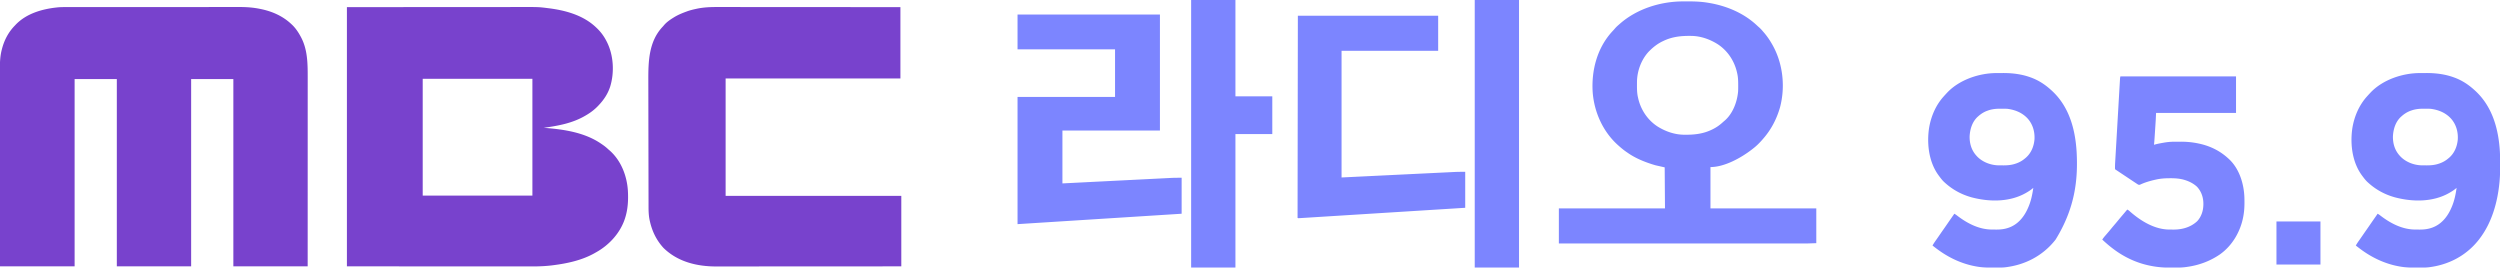
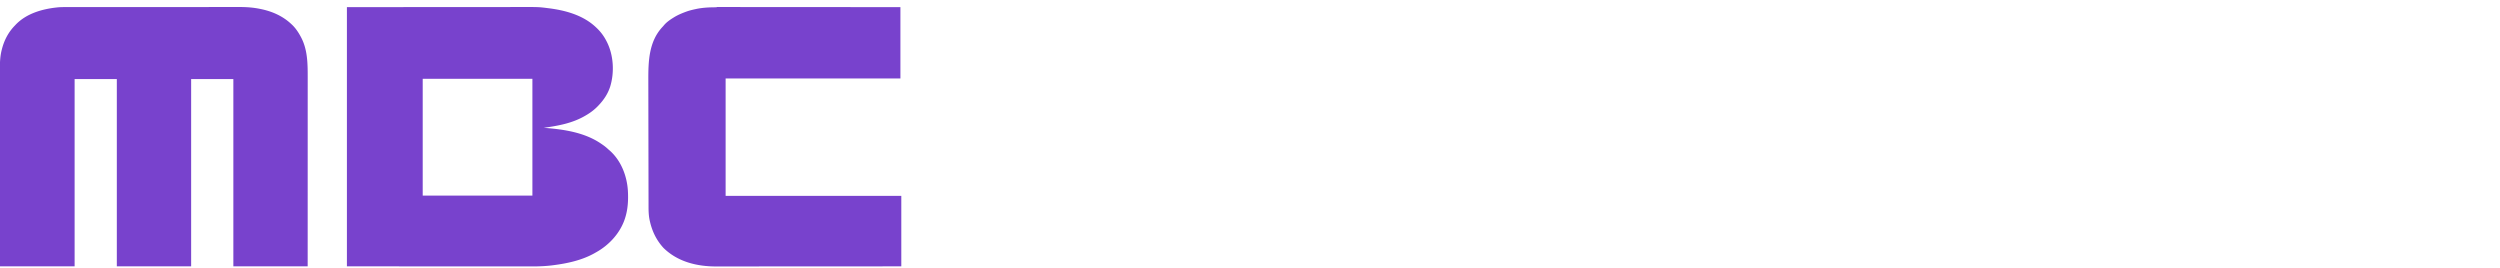
<svg xmlns="http://www.w3.org/2000/svg" width="8410" height="900">
-   <path fill="#7842CD" d="m230.058 23.86 7.693-.01q9.44-.01 18.88-.01 11.318-.002 22.634-.014c18.232-.016 36.464-.022 54.696-.027q12.952-.003 25.905-.01a279991 279991 0 0 1 113.927-.03c29.976-.003 59.951-.02 89.927-.042a128820 128820 0 0 1 105.673-.04h2.604q20.663-.004 41.324-.027 20.805-.022 41.611-.01 12.33.007 24.657-.015c6.17-.011 12.339-.006 18.508.005q3.708.002 7.415-.01c22.857-.077 45.738 1.509 68.175 6.067l3.868.775C915.835 38.332 951.407 54.022 980 81l2.164 1.969C994.505 94.637 1004.036 109.094 1012 124l.975 1.816c21.575 41.046 22.199 87.311 22.145 132.474q0 4.154.003 8.306.003 8.958-.004 17.916-.008 13.32-.005 26.64.001 22.416-.008 44.832a135173 135173 0 0 0-.012 61.177q-.004 49.635-.019 99.27-.014 48.2-.02 96.396v3.006l-.013 93.569q-.006 42.848-.016 85.697v2.456L1035 896H785V266H643v630H393V266H251v630H0c-.06-79.983-.06-79.983-.077-104.738l-.002-2.676q-.03-44.602-.048-89.203l-.001-2.942a983240 983240 0 0 1-.037-94.35l-.001-3.12q-.02-50.02-.063-100.041a158441 158441 0 0 1-.056-117.395v-2.892a49344 49344 0 0 0-.035-45.979q-.027-23.14-.02-46.283.004-13.73-.022-27.46-.017-9.197-.003-18.395c.004-3.483.004-6.965-.01-10.448-.067-20.793.913-41.463 6.062-61.703l.773-3.1C14.261 135.062 28.137 108.37 50 86l2.535-2.723C88.58 45.493 141.522 30.317 192 25l2.457-.267c11.842-1.095 23.72-.878 35.6-.873M1167 24l316.813-.187 99.968-.083c40.34-.014 40.34-.014 59.235-.016q21.058-.006 42.116-.034 21.525-.027 43.05-.02c7.773.002 15.545 0 23.318-.018 60.125-.124 60.125-.124 88.5 3.358l3.844.468c58 7.184 117.768 23.317 161.156 64.532l1.597 1.499C2020.48 106.597 2031.3 121.02 2040 138l1.062 2.05c23.165 45.22 26.419 103.681 11.352 151.926-7.807 23.768-21.234 43.938-38.414 62.024l-1.499 1.597C2000.192 368.644 1986.538 379.03 1971 388l-1.941 1.146C1925.773 414.65 1877.997 423.056 1829 430l2.844.212C1897.647 435.169 1967.45 445.618 2023 484l1.843 1.249c7.07 4.801 13.679 9.842 19.938 15.685 1.982 1.845 4.015 3.582 6.094 5.316 38.163 33.584 58.073 84.737 61.312 134.63 1.823 31.05.275 62.282-9.187 92.12l-.729 2.308c-15.742 48.531-53.098 89.138-97.313 113.606a373 373 0 0 0-5.438 3.09c-42.35 23.687-91.22 34.198-138.957 40.246l-3.577.458c-21.939 2.634-43.78 3.586-65.865 3.533q-4.057 0-8.116.005-8.757.005-17.514-.008c-8.794-.012-17.587-.012-26.38-.01q-22.116.002-44.23-.017c-19.936-.016-39.87-.02-59.806-.022-47.9-.01-95.8-.038-143.7-.064L1167 896zm255 241v393h369V265zM2411.734 23.64l8.051-.009q8.67-.007 17.34.011c8.595.019 17.19.02 25.785.017q21.697-.004 43.396.024a42174 42174 0 0 0 59.215.036q48.045.01 96.09.055 46.65.042 93.298.061l2.91.001 28.928.012 61.655.026a317423 317423 0 0 1 85.327.05q47.635.036 95.271.076v240h-588v395h591v237c-74.642.06-74.642.06-97.75.077l-2.496.002a319357 319357 0 0 1-86.037.05 856976 856976 0 0 1-88.125.036l-2.915.001q-46.695.02-93.388.063a137986 137986 0 0 1-109.628.056h-2.702q-21.454.008-42.907.035-21.614.027-43.226.02-12.812-.004-25.623.022-8.596.017-17.191.003-4.874-.007-9.748.01c-65.366.227-130.475-15.483-178.264-62.375-24.155-26.33-38.684-56.897-46.25-91.687l-.458-2.08c-3.02-14.79-3.589-29.526-3.577-44.566l-.02-6.007a6264 6264 0 0 1-.026-16.37c-.006-5.902-.023-11.805-.039-17.707a28429 28429 0 0 1-.062-34.643 36043 36043 0 0 0-.07-38.357q-.08-38.182-.134-76.366a106440 106440 0 0 0-.131-72.043l-.005-2.17-.023-10.814-.004-2.156q-.059-28.358-.107-56.717l-.004-2.041-.014-8.125q-.027-15.064-.058-30.128-.034-17.154-.057-34.31-.01-8.737-.03-17.476c-.145-63.728 1.495-130.802 48.073-180.12 1.844-1.956 3.54-3.978 5.246-6.054 8.93-10.18 20.288-18.01 31.75-25.063l2.017-1.246C2280.994 49.866 2294.77 44.225 2309 39l2.502-.922c9.965-3.59 20.15-6.04 30.498-8.265l3.282-.722c21.961-4.49 44.1-5.535 66.452-5.452" />
-   <path fill="#7C85FF" d="m5659.566 4.762 3.821-.03q6.088-.036 12.176-.045l2.094-.003C5699.994 4.652 5721.92 5.38 5744 9l3.565.567c59.67 9.757 118.203 34.117 162.619 75.804 2.668 2.49 5.388 4.907 8.128 7.317 4.273 3.845 8.006 7.908 11.688 12.312.81.922 1.62 1.843 2.453 2.793 11.356 12.99 21.121 27.16 29.547 42.207l1.308 2.326c34.706 62.34 42.886 139.81 24.692 208.674-11.32 39.525-29.812 75.101-57 106l-1.604 1.865c-9.796 11.347-20.464 22.04-32.396 31.135l-3.562 2.785C5857.05 530.95 5801.38 562 5754 562v139h356v117c-32.161 1.149-32.161 1.149-44.533 1.123q-2.192 0-4.385.004-5.892.004-11.785-.005c-4.306-.003-8.613 0-12.92 0q-11.278.004-22.555-.003-16.77-.008-33.538-.005-28.22.001-56.439-.008-27.915-.01-55.83-.011h-3.515l-17.672-.001q-62.486-.004-124.973-.019-60.68-.014-121.36-.02h-3.784l-114.22-.013h-3.557q-91.032-.012-182.064-.03l-2.586-.001L5244 819V701h357l-1-138-31-7c-6.197-1.807-12.292-3.634-18.375-5.75l-2.248-.766c-26.188-8.935-51.765-20.369-74.377-36.484a1936 1936 0 0 0-3.336-2.29c-8.717-6.025-16.75-12.672-24.664-19.71l-1.57-1.378c-51.535-45.311-81.658-111.875-86.664-179.802-4.522-71.904 14.305-145.528 62.66-200.44a469 469 0 0 1 7.086-7.704 186 186 0 0 0 6.05-6.864c4.094-4.703 8.732-8.736 13.438-12.812l2.898-2.559c56.69-49.534 135.05-74.198 209.668-74.68M5595 138l-2.08.995c-16.207 7.837-30.122 18.39-42.92 31.005l-2.54 2.5c-25.816 26.883-40.45 66.347-40.663 103.426l-.021 2.489c-.018 2.632-.024 5.265-.026 7.897l-.002 2.724c.015 12.886.323 25.36 3.252 37.964l.504 2.33c8.539 38.931 31.415 73.879 64.887 95.807 26.854 16.98 57.71 27.798 89.699 28.101l2.586.03c32.285.294 61.951-2.922 91.324-17.268l2.145-1.043c13-6.407 23.928-14.037 34.613-23.902a145 145 0 0 1 5.93-5.118c27.56-23.66 42.407-63.537 45.312-98.937.348-6.558.34-13.122.313-19.687l-.006-2.678c-.044-12.765-.406-25.153-3.307-37.635l-.504-2.33c-8.539-38.931-31.415-73.879-64.887-95.807-26.854-16.98-57.71-27.798-89.699-28.101l-2.586-.03c-32.319-.294-61.907 2.969-91.324 17.268M3423 49h479v390h-328v178l82.133-4.156a571516 571516 0 0 1 78.585-3.962l3.426-.172q27.332-1.378 54.663-2.764 28.08-1.425 56.16-2.834 17.306-.87 34.612-1.75 11.891-.605 23.782-1.2 6.846-.34 13.691-.692 6.292-.323 12.587-.633 2.25-.112 4.503-.23c12.315-.644 24.493-.607 36.858-.607v121l-552 35V326h328V166h-328zM6715.375 245.797l3.525-.017q3.687-.014 7.372-.02c3.662-.01 7.324-.04 10.986-.072 31.462-.142 63.032 3.56 92.742 14.312l2.463.886c25.156 9.203 46.687 23.246 66.537 41.114l1.637 1.466c59.794 53.69 80.763 131.015 85.234 209.058 4.752 91.289-4.968 186.792-70.871 293.476l-2.137 2.723c-42.026 52.438-101.795 83.077-168.298 90.55-6.976.701-13.897.902-20.905.93l-3.492.021c-3.702.018-7.403.024-11.105.026l-3.824.002c-17.929-.015-35.527-.208-53.239-3.252l-3.195-.536c-49.523-8.554-94.854-30.2-134.805-60.464l-2.027-1.536A981 981 0 0 1 6501 826c3.415-6.298 7.443-12.083 11.563-17.937l4.34-6.204 2.132-3.045c2.55-3.653 5.074-7.324 7.59-11.001 4.682-6.833 9.432-13.617 14.188-20.398a1905 1905 0 0 0 11.84-17.095c2.833-4.131 5.686-8.247 8.55-12.355l2.214-3.175q2.181-3.126 4.366-6.25l2.006-2.876 1.803-2.58c1.43-2.018 1.43-2.018 2.408-4.084 2.687 1.27 5.014 2.651 7.363 4.469l1.914 1.465 2.035 1.566c33.47 25.365 72.363 45.454 115.282 45.703l2.395.017q2.496.014 4.991.02c2.486.01 4.972.04 7.458.072 13.873.093 27.435-1.365 40.624-5.937l2.234-.767c28.335-10.217 48.004-32.808 60.903-59.442A349 349 0 0 0 6822 700l1.015-2.271C6832.308 676.59 6836.79 654.78 6840 632l-1.92 1.611c-6.623 5.517-13.61 10.108-21.08 14.389l-1.902 1.098c-54.831 31.311-123.729 30.512-183.344 14.527-33.879-9.509-63.831-25.888-89.754-49.625l-2.324-2.105c-6.293-5.986-11.509-12.942-16.676-19.895l-1.274-1.697c-32.606-44.062-40.067-104.158-32.699-157.225 6.087-39.652 22.082-77.95 48.973-108.078l1.3-1.461c3.18-3.565 6.424-7.062 9.7-10.539l2.207-2.371c40.801-42.466 106.329-64.605 164.168-64.832m-27.625 125.89-2.229.769C6674.1 376.577 6664.07 382.933 6655 391l-2.297 2.012c-18.134 16.915-25.549 41.21-26.89 65.363-.468 23.844 6.098 46.688 22.187 64.625l2.46 2.746c17.95 18.976 44.492 29.344 70.446 30.415q2.118.03 4.239.042l2.329.017q2.437.014 4.873.02c2.42.01 4.84.04 7.26.072 14.14.098 28.302-1.285 41.706-6.062l2.234-.774c10.565-3.795 19.918-9.164 28.453-16.476l2.492-2.055C6832.774 515.331 6842 492.592 6844 469c1.452-25.371-5.466-50.292-22.403-69.6-18.424-20.321-42.623-30.106-69.597-33.4a230 230 0 0 0-8.145-.203l-2.329-.017q-2.437-.014-4.873-.02c-2.42-.01-4.84-.04-7.26-.072-14.111-.097-28.246 1.275-41.643 6M8139.375 245.797l3.525-.017q3.687-.014 7.372-.02c3.662-.01 7.324-.04 10.986-.072 31.462-.142 63.032 3.56 92.742 14.312l2.463.886c25.156 9.203 46.687 23.246 66.537 41.114l1.637 1.466c55.568 49.895 77.642 119.875 83.984 192.69l.196 2.238c1.414 16.614 1.646 33.184 1.574 49.85-.017 4.018-.007 8.035.01 12.053.06 16.412-.306 32.699-1.78 49.05l-.185 2.06c-6.349 68.755-26.15 139.608-69.436 194.593l-2.137 2.723c-42.026 52.438-101.795 83.077-168.298 90.55-6.976.701-13.897.902-20.905.93l-3.492.021c-3.702.018-7.403.024-11.105.026l-3.824.002c-17.929-.015-35.527-.208-53.239-3.252l-3.195-.536c-49.523-8.554-94.854-30.2-134.805-60.464l-2.027-1.536A981 981 0 0 1 7925 826c3.415-6.298 7.443-12.083 11.563-17.937l4.34-6.204 2.132-3.045c2.55-3.653 5.074-7.324 7.59-11.001 4.682-6.833 9.432-13.617 14.188-20.398a1905 1905 0 0 0 11.84-17.095c2.833-4.131 5.686-8.247 8.55-12.355l2.214-3.175q2.181-3.126 4.366-6.25l2.006-2.876 1.803-2.58c1.43-2.018 1.43-2.018 2.408-4.084 2.687 1.27 5.014 2.651 7.363 4.469l1.914 1.465 2.035 1.566c33.47 25.365 72.363 45.454 115.282 45.703l2.395.017q2.496.014 4.991.02c2.486.01 4.972.04 7.458.072 13.873.093 27.435-1.365 40.624-5.937l2.234-.767c28.335-10.217 48.004-32.808 60.903-59.442A349 349 0 0 0 8246 700l1.015-2.271C8256.308 676.59 8260.79 654.78 8264 632l-1.92 1.611c-6.623 5.517-13.61 10.108-21.08 14.389l-1.902 1.098c-54.831 31.311-123.729 30.512-183.344 14.527-33.879-9.509-63.831-25.888-89.754-49.625l-2.324-2.105c-6.293-5.986-11.509-12.942-16.676-19.895l-1.274-1.697c-32.606-44.062-40.067-104.158-32.699-157.225 6.087-39.652 22.082-77.95 48.973-108.078l1.3-1.461c3.18-3.565 6.424-7.062 9.7-10.539l2.207-2.371c40.801-42.466 106.329-64.605 164.168-64.832m-27.625 125.89-2.229.769C8098.1 376.577 8088.07 382.933 8079 391l-2.297 2.012c-18.134 16.915-25.549 41.21-26.89 65.363-.468 23.844 6.098 46.688 22.187 64.625l2.46 2.746c17.95 18.976 44.492 29.344 70.446 30.415q2.118.03 4.239.042l2.329.017q2.437.014 4.873.02c2.42.01 4.84.04 7.26.072 14.14.098 28.302-1.285 41.706-6.062l2.234-.774c10.565-3.795 19.918-9.164 28.453-16.476l2.492-2.055C8256.774 515.331 8266 492.592 8268 469c1.452-25.371-5.466-50.292-22.403-69.6-18.424-20.321-42.623-30.106-69.597-33.4a230 230 0 0 0-8.145-.203l-2.329-.017q-2.437-.014-4.873-.02c-2.42-.01-4.84-.04-7.26-.072-14.111-.097-28.246 1.275-41.643 6M4366 53h472v118h-325v426c128.675-6.247 128.675-6.247 257.35-12.506l36.58-1.77q12.2-.59 24.401-1.187 14.092-.69 28.186-1.368 7.2-.345 14.398-.7 6.534-.322 13.068-.632 2.34-.112 4.678-.23c12.474-.627 24.82-.607 37.339-.607v121l-85.634 5.362-2.187.137q-36.416 2.28-72.832 4.554l-2.4.15-79.494 4.964q-40.867 2.553-81.733 5.114a284307 284307 0 0 1-95.804 5.988l-2.355.146a88952 88952 0 0 0-37.601 2.355q-18.88 1.185-37.76 2.36-10.238.635-20.477 1.281-9.357.59-18.715 1.168-3.4.21-6.8.427-4.592.293-9.185.57l-2.716.179c-6.079.36-6.079.36-8.307-.755zM7133 257h389v123h-269l-1 22c-.367 6.154-.747 12.306-1.156 18.457l-.325 4.953q-.336 5.113-.676 10.226-.431 6.519-.857 13.037-.332 5.082-.67 10.164l-.315 4.809c-.51 7.805-1.04 15.588-2.001 23.354.819-.23 1.637-.461 2.48-.7 9.385-2.501 18.824-4.337 28.395-5.988 1.853-.32 1.853-.32 3.743-.649 10.898-1.842 21.457-2.822 32.51-2.866l3.478-.017q3.636-.014 7.274-.02c3.62-.01 7.24-.04 10.86-.072 20.476-.094 40.585 1.685 60.635 5.937l3.63.769c37.442 8.297 69.956 24.508 97.995 50.606l2.207 2.008c34.19 32.403 49.478 82.772 50.961 128.645.529 20.226.374 40.374-3.168 60.347l-.504 2.895c-9.061 50.2-36.555 97.977-78.543 127.761C7434.36 878.773 7396.388 892.613 7356 898l-3.919.537c-13.234 1.676-26.431 1.802-39.757 1.779-3.725-.003-7.449.02-11.174.045-22.09.06-44.034-1.663-65.712-6.048l-3.872-.773c-44.011-9-85.73-28.495-121.566-55.54l-1.628-1.216c-12.762-9.542-24.718-19.928-36.372-30.784 2.879-4.512 6.041-8.538 9.563-12.562l3.21-3.711 1.632-1.882c2.446-2.83 4.867-5.678 7.283-8.533l1.379-1.629a706 706 0 0 0 8.37-10.12c3.957-4.863 8.027-9.62 12.12-14.37 3.797-4.416 7.5-8.903 11.173-13.423 3.887-4.744 7.866-9.409 11.836-14.082q3.658-4.31 7.309-8.625l1.333-1.574c2.949-3.482 5.875-6.981 8.792-10.489 4.046 1.67 7.024 4.506 10.25 7.375 35.88 31.272 82.02 59.536 130.992 59.828l2.325.017q2.428.014 4.856.02c2.411.01 4.822.04 7.233.072 29.114.2 57.96-7.853 79.594-28.125 13.089-13.704 20.033-33.414 20.75-52.187l.156-2.828c.689-22.828-5.748-43.982-21.406-60.922-11.482-10.664-25.582-17.888-40.437-22.5l-2.243-.71c-15.59-4.552-31.483-5.593-47.632-5.477l-2.766.009c-15.205.074-29.789 1.1-44.672 4.428l-2.885.633c-16.91 3.822-34.389 8.841-50.115 16.199-3.258 1.268-3.852 1.28-7 .168-2.01-1.127-2.01-1.127-4.16-2.553l-2.463-1.623-2.654-1.773-2.792-1.846c-2.96-1.959-5.914-3.926-8.868-5.893l-5.772-3.822a12188 12188 0 0 1-33.8-22.496q-7.246-4.83-14.507-9.639C7116 570 7116 570 7115 569c-.395-8.92.107-17.87.639-26.773l.208-3.652q.284-4.949.576-9.898c.21-3.575.414-7.15.62-10.725q.603-10.476 1.215-20.95.498-8.513.99-17.025l.142-2.454.286-4.936q1.338-23.09 2.686-46.179 1.155-19.807 2.3-39.617a117717 117717 0 0 1 2.956-50.972l.142-2.44q.494-8.508.986-17.016.598-10.359 1.205-20.716.31-5.285.614-10.568.33-5.725.67-11.449l.191-3.381.185-3.097.156-2.668C7132 262 7132 262 7133 257M4007 0h149v324h124v127h-124v449h-149zM4961 0h149v900h-149zM7658 745h148v145h-148z" />
+   <path fill="#7842CD" d="m230.058 23.86 7.693-.01q9.44-.01 18.88-.01 11.318-.002 22.634-.014c18.232-.016 36.464-.022 54.696-.027q12.952-.003 25.905-.01a279991 279991 0 0 1 113.927-.03c29.976-.003 59.951-.02 89.927-.042a128820 128820 0 0 1 105.673-.04h2.604q20.663-.004 41.324-.027 20.805-.022 41.611-.01 12.33.007 24.657-.015c6.17-.011 12.339-.006 18.508.005q3.708.002 7.415-.01c22.857-.077 45.738 1.509 68.175 6.067l3.868.775C915.835 38.332 951.407 54.022 980 81l2.164 1.969C994.505 94.637 1004.036 109.094 1012 124l.975 1.816c21.575 41.046 22.199 87.311 22.145 132.474q0 4.154.003 8.306.003 8.958-.004 17.916-.008 13.32-.005 26.64.001 22.416-.008 44.832a135173 135173 0 0 0-.012 61.177q-.004 49.635-.019 99.27-.014 48.2-.02 96.396v3.006l-.013 93.569q-.006 42.848-.016 85.697v2.456L1035 896H785V266H643v630H393V266H251v630H0c-.06-79.983-.06-79.983-.077-104.738l-.002-2.676q-.03-44.602-.048-89.203l-.001-2.942a983240 983240 0 0 1-.037-94.35l-.001-3.12q-.02-50.02-.063-100.041a158441 158441 0 0 1-.056-117.395v-2.892a49344 49344 0 0 0-.035-45.979q-.027-23.14-.02-46.283.004-13.73-.022-27.46-.017-9.197-.003-18.395c.004-3.483.004-6.965-.01-10.448-.067-20.793.913-41.463 6.062-61.703l.773-3.1C14.261 135.062 28.137 108.37 50 86l2.535-2.723C88.58 45.493 141.522 30.317 192 25l2.457-.267c11.842-1.095 23.72-.878 35.6-.873M1167 24l316.813-.187 99.968-.083c40.34-.014 40.34-.014 59.235-.016q21.058-.006 42.116-.034 21.525-.027 43.05-.02c7.773.002 15.545 0 23.318-.018 60.125-.124 60.125-.124 88.5 3.358l3.844.468c58 7.184 117.768 23.317 161.156 64.532l1.597 1.499C2020.48 106.597 2031.3 121.02 2040 138l1.062 2.05c23.165 45.22 26.419 103.681 11.352 151.926-7.807 23.768-21.234 43.938-38.414 62.024l-1.499 1.597C2000.192 368.644 1986.538 379.03 1971 388l-1.941 1.146C1925.773 414.65 1877.997 423.056 1829 430l2.844.212C1897.647 435.169 1967.45 445.618 2023 484l1.843 1.249c7.07 4.801 13.679 9.842 19.938 15.685 1.982 1.845 4.015 3.582 6.094 5.316 38.163 33.584 58.073 84.737 61.312 134.63 1.823 31.05.275 62.282-9.187 92.12l-.729 2.308c-15.742 48.531-53.098 89.138-97.313 113.606a373 373 0 0 0-5.438 3.09c-42.35 23.687-91.22 34.198-138.957 40.246l-3.577.458c-21.939 2.634-43.78 3.586-65.865 3.533q-4.057 0-8.116.005-8.757.005-17.514-.008c-8.794-.012-17.587-.012-26.38-.01q-22.116.002-44.23-.017c-19.936-.016-39.87-.02-59.806-.022-47.9-.01-95.8-.038-143.7-.064L1167 896zm255 241v393h369V265zM2411.734 23.64l8.051-.009q8.67-.007 17.34.011c8.595.019 17.19.02 25.785.017q21.697-.004 43.396.024a42174 42174 0 0 0 59.215.036q48.045.01 96.09.055 46.65.042 93.298.061l2.91.001 28.928.012 61.655.026a317423 317423 0 0 1 85.327.05q47.635.036 95.271.076v240h-588v395h591v237c-74.642.06-74.642.06-97.75.077l-2.496.002a319357 319357 0 0 1-86.037.05 856976 856976 0 0 1-88.125.036l-2.915.001q-46.695.02-93.388.063a137986 137986 0 0 1-109.628.056h-2.702q-21.454.008-42.907.035-21.614.027-43.226.02-12.812-.004-25.623.022-8.596.017-17.191.003-4.874-.007-9.748.01c-65.366.227-130.475-15.483-178.264-62.375-24.155-26.33-38.684-56.897-46.25-91.687l-.458-2.08c-3.02-14.79-3.589-29.526-3.577-44.566l-.02-6.007a6264 6264 0 0 1-.026-16.37c-.006-5.902-.023-11.805-.039-17.707a28429 28429 0 0 1-.062-34.643 36043 36043 0 0 0-.07-38.357q-.08-38.182-.134-76.366a106440 106440 0 0 0-.131-72.043l-.005-2.17-.023-10.814-.004-2.156q-.059-28.358-.107-56.717l-.004-2.041-.014-8.125q-.027-15.064-.058-30.128-.034-17.154-.057-34.31-.01-8.737-.03-17.476c-.145-63.728 1.495-130.802 48.073-180.12 1.844-1.956 3.54-3.978 5.246-6.054 8.93-10.18 20.288-18.01 31.75-25.063l2.017-1.246C2280.994 49.866 2294.77 44.225 2309 39c9.965-3.59 20.15-6.04 30.498-8.265l3.282-.722c21.961-4.49 44.1-5.535 66.452-5.452" />
</svg>